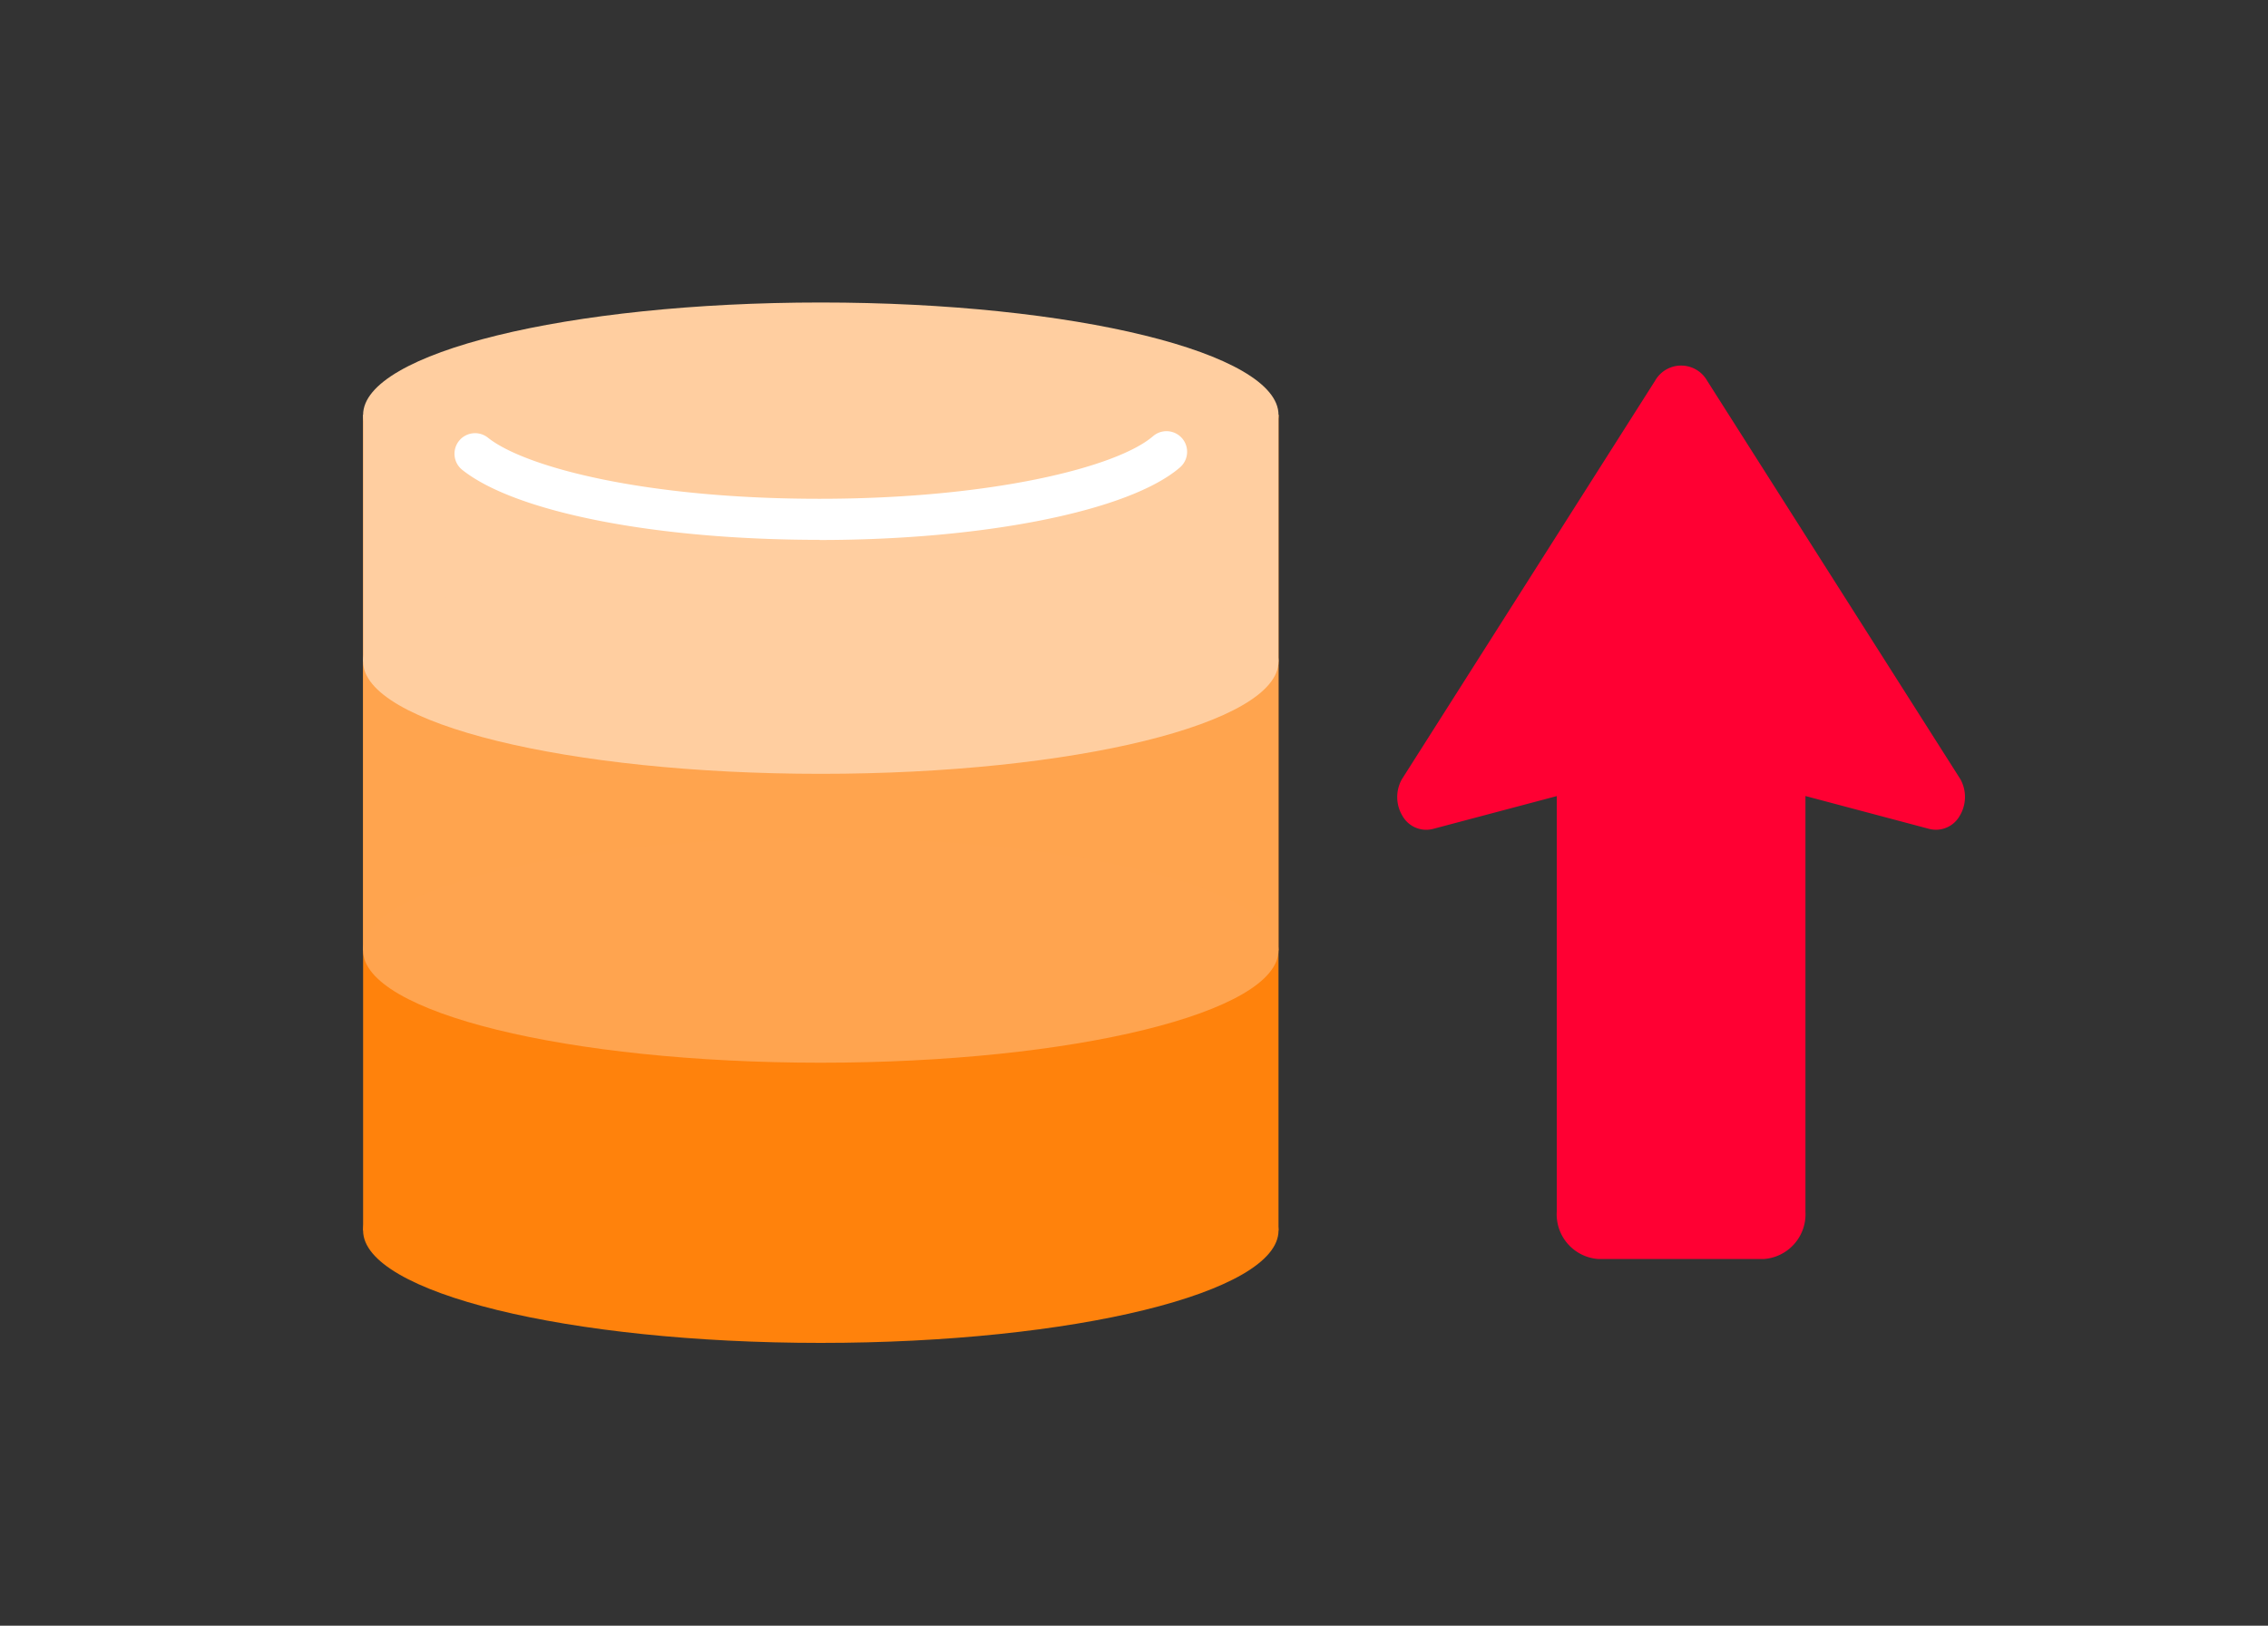
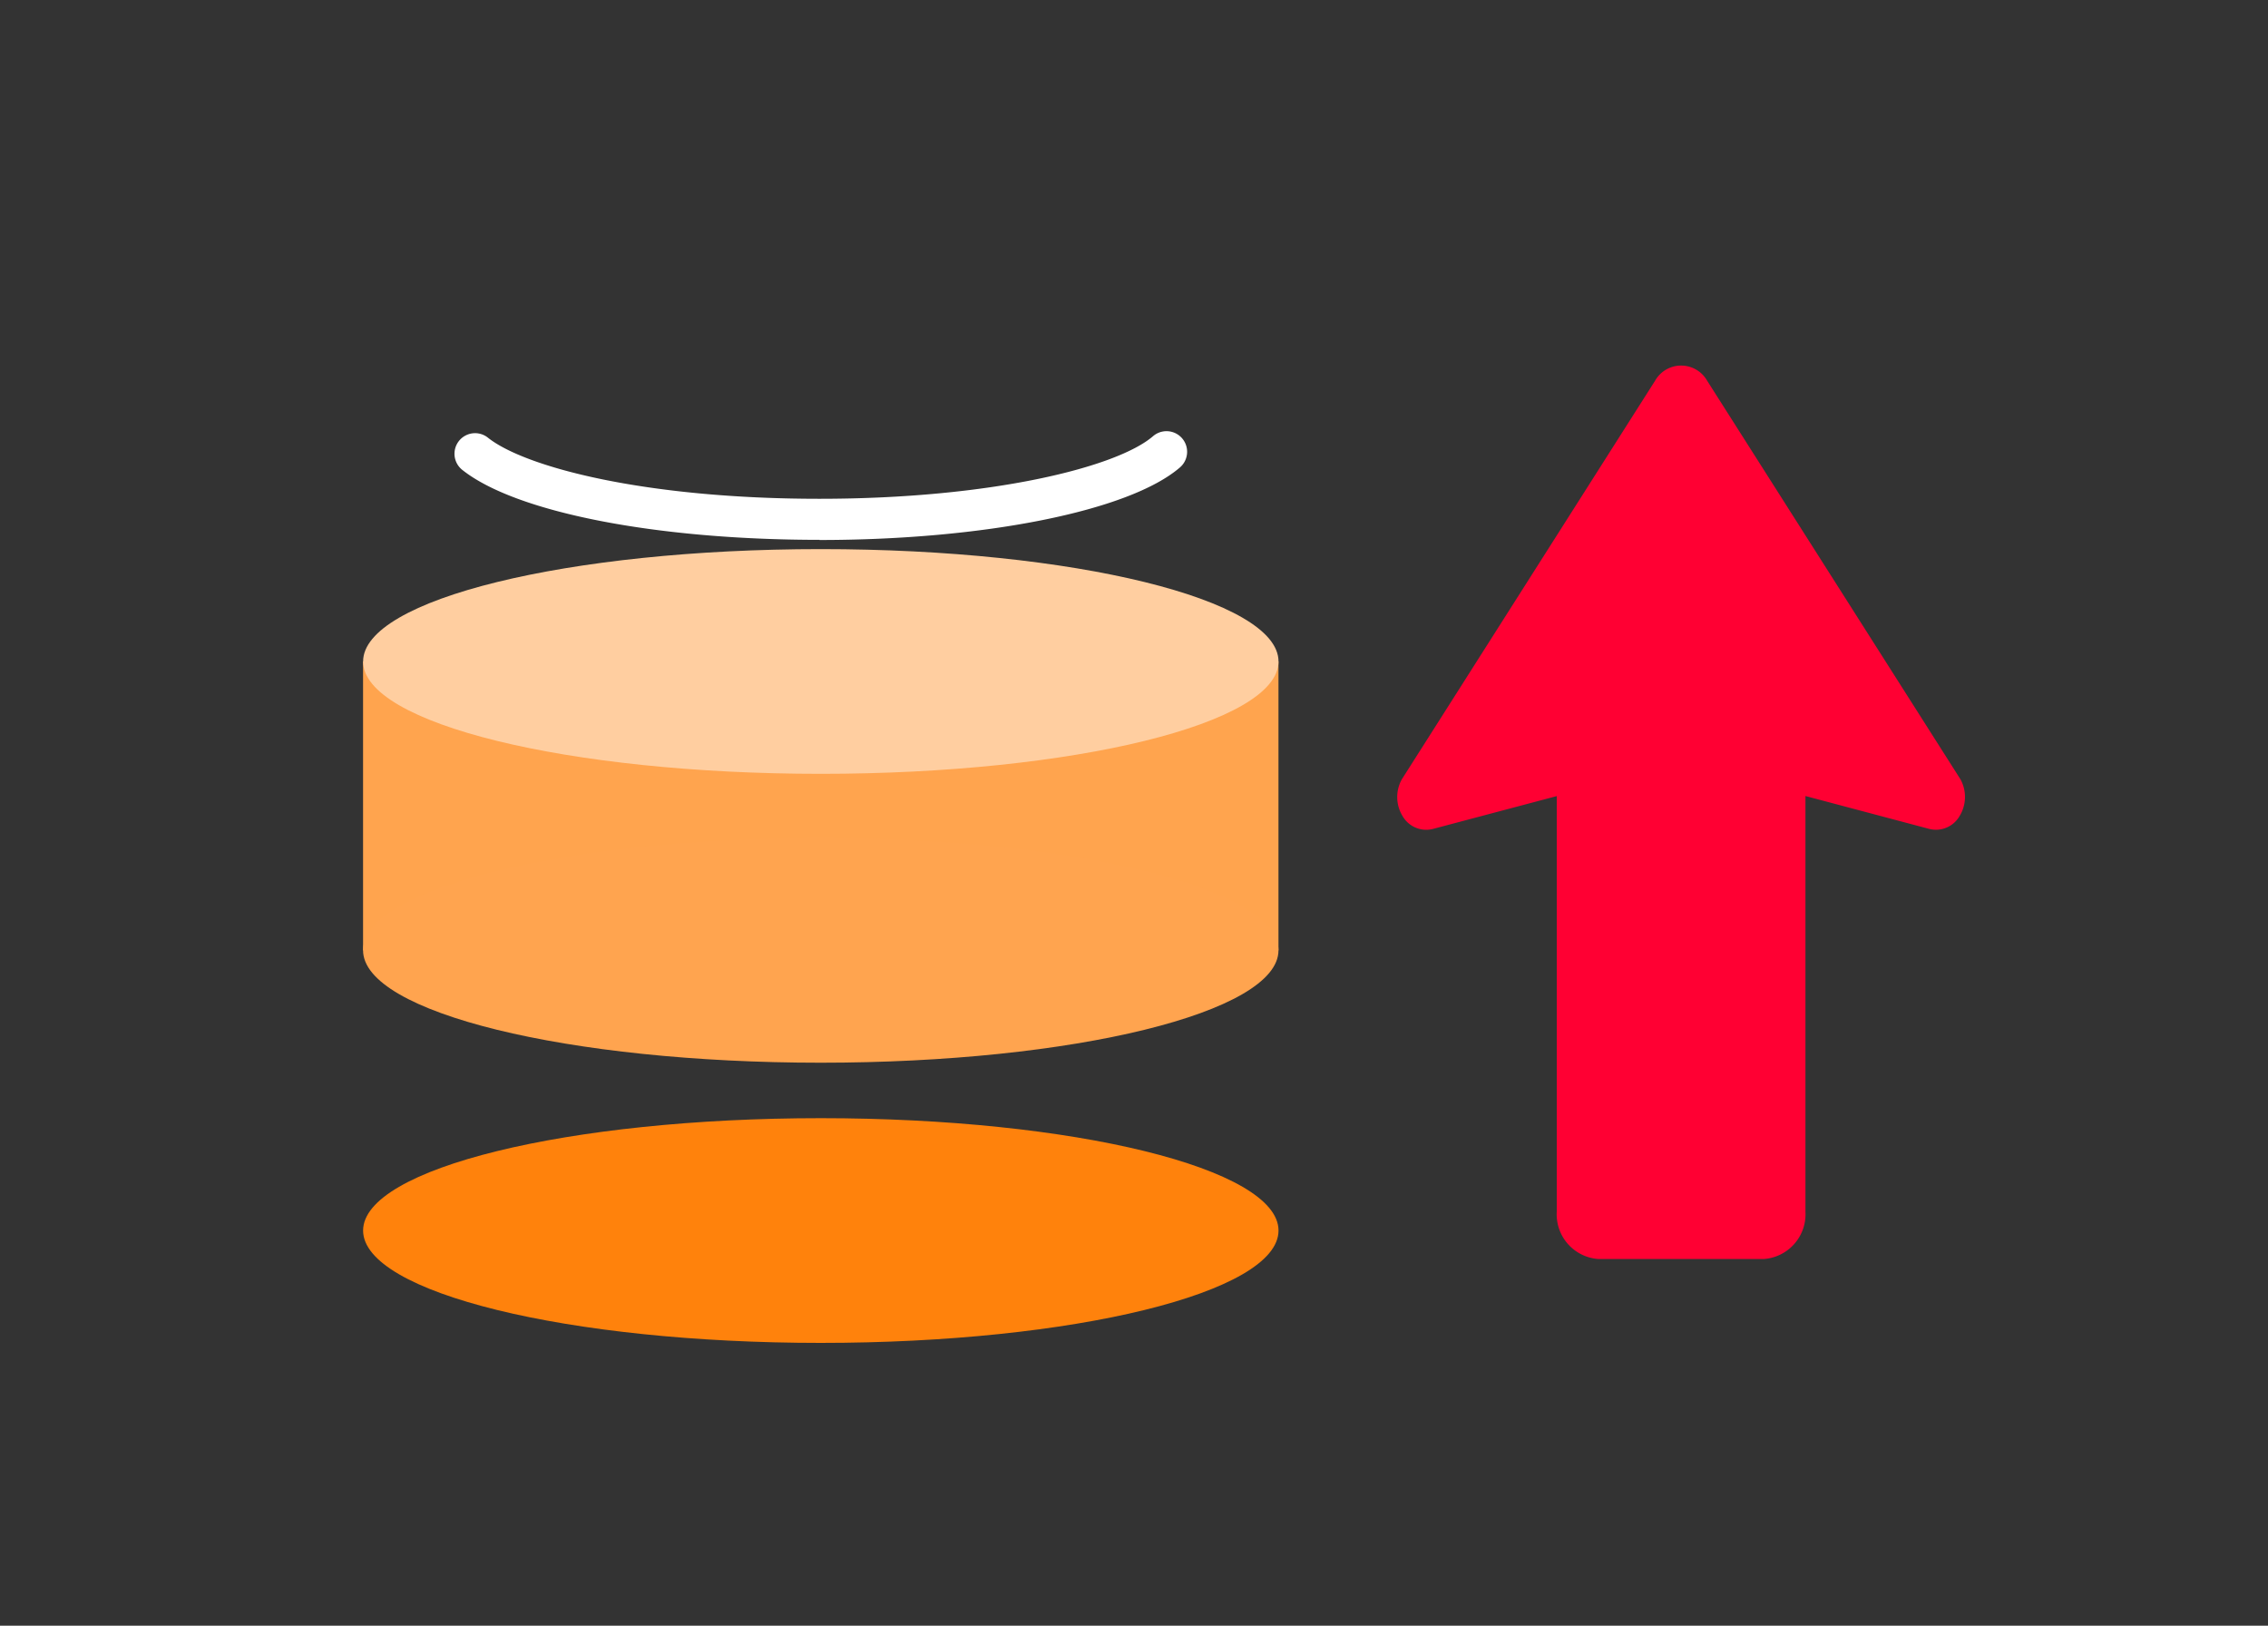
<svg xmlns="http://www.w3.org/2000/svg" width="60" height="43" viewBox="0 0 60 43">
  <rect x="0" y="0" width="60" height="43" fill="#333333" stroke="none" />
  <defs>
    <clipPath id="clip-path">
      <rect id="長方形_13041" data-name="長方形 13041" width="55" height="28" transform="translate(30 29)" fill="#ddd" />
    </clipPath>
  </defs>
  <g id="グループ_326821" data-name="グループ 326821" transform="translate(2757 -2521)">
    <g id="マスクグループ_34640" data-name="マスクグループ 34640" transform="translate(-2784 2500)" clip-path="url(#clip-path)">
      <g id="グループ_326510" data-name="グループ 326510" transform="translate(36.605 29.001)">
        <g id="グループ_326509" data-name="グループ 326509" transform="translate(0 0)">
          <g id="グループ_326505" data-name="グループ 326505" transform="translate(0 0)">
-             <path id="パス_1307367" data-name="パス 1307367" d="M0,0H24.217V21.575H0Z" transform="translate(0.001 2.972)" fill="#ff820c" />
-             <path id="パス_1307366" data-name="パス 1307366" d="M12.108,0C18.8,0,24.217,1.331,24.217,2.972S18.8,5.944,12.108,5.944,0,4.613,0,2.972,5.421,0,12.108,0Z" transform="translate(0.001)" fill="#ffcea0" />
            <path id="パス_1307365" data-name="パス 1307365" d="M12.108,0C18.8,0,24.217,1.331,24.217,2.972S18.8,5.944,12.108,5.944,0,4.613,0,2.972,5.421,0,12.108,0Z" transform="translate(0.001 21.575)" fill="#ff820c" />
-             <path id="パス_1307371" data-name="パス 1307371" d="M0,0H24.217V6.523H0Z" transform="translate(0.001 2.972)" fill="#ffcea0" />
+             <path id="パス_1307371" data-name="パス 1307371" d="M0,0H24.217H0Z" transform="translate(0.001 2.972)" fill="#ffcea0" />
            <path id="パス_1307373" data-name="パス 1307373" d="M0,0H24.217V7.641H0Z" transform="translate(0 9.495)" fill="#ffa44e" />
            <path id="パス_1307372" data-name="パス 1307372" d="M12.108,0C18.8,0,24.217,1.331,24.217,2.972S18.8,5.944,12.108,5.944,0,4.613,0,2.972,5.421,0,12.108,0Z" transform="translate(0.001 6.523)" fill="#ffcea0" />
            <path id="パス_1307374" data-name="パス 1307374" d="M12.108,0C18.8,0,24.217,1.331,24.217,2.972S18.8,5.944,12.108,5.944,0,4.613,0,2.972,5.421,0,12.108,0Z" transform="translate(0 14.164)" fill="#ffa44f" />
            <path id="パス_1307361" data-name="パス 1307361" d="M37.431,10.386c-4.329,0-8.039-.727-9.451-1.851a.544.544,0,1,1,.678-.852C29.633,8.46,32.8,9.3,37.431,9.3c4.533,0,7.871-.833,8.824-1.656a.545.545,0,1,1,.712.826c-1.33,1.149-5.163,1.92-9.535,1.92" transform="translate(-25.356 -4.108)" fill="#fff" />
          </g>
        </g>
        <g id="矢印アイコン_上5" data-name="矢印アイコン　上5" transform="translate(27.359 1.668)">
          <path id="パス_1307375" data-name="パス 1307375" d="M17.368,10.942,10.667.4A.792.792,0,0,0,9.291.4l-6.7,10.543a.964.964,0,0,0,.017.97.722.722,0,0,0,.8.345l3.281-.87V22.379a1.185,1.185,0,0,0,1.1,1.253h4.379a1.187,1.187,0,0,0,1.1-1.254V11.386l3.28.871a.721.721,0,0,0,.8-.345A.966.966,0,0,0,17.368,10.942Z" transform="translate(-2.469 0)" fill="#f03" />
        </g>
      </g>
    </g>
    <rect id="長方形_125370" data-name="長方形 125370" width="60" height="43" transform="translate(-2757 2521)" fill="none" />
  </g>
</svg>